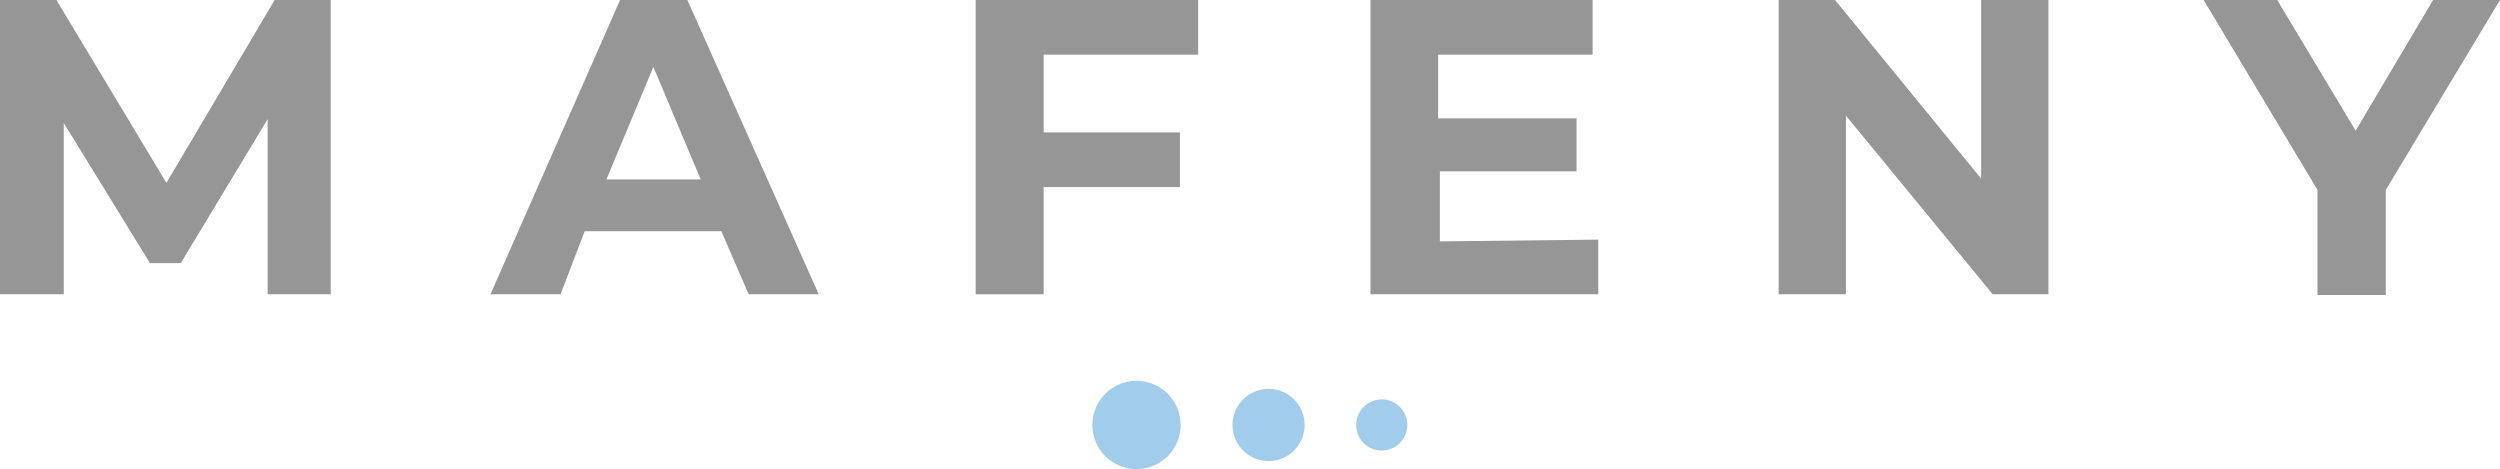
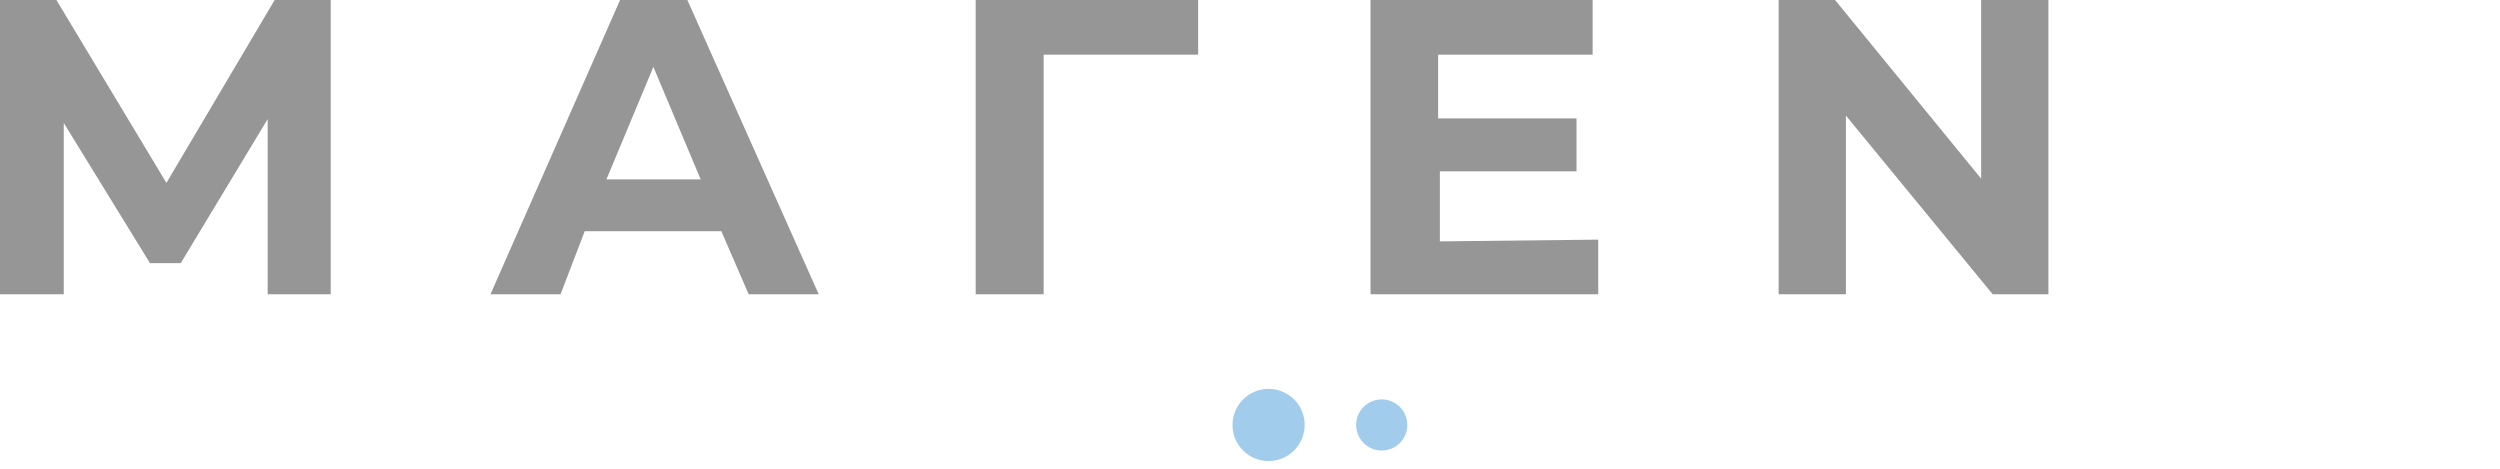
<svg xmlns="http://www.w3.org/2000/svg" viewBox="0 0 71.36 13.4">
  <defs>
    <style>.cls-1{fill:#969696;}.cls-2{fill:#a2ccec;}</style>
  </defs>
  <title>mafeny-logo</title>
  <g id="Laag_2" data-name="Laag 2">
    <g id="Laag_1-2" data-name="Laag 1">
      <path class="cls-1" d="M7.64,8.4v-5L5.16,7.51H4.28l-2.46-4V8.4H0V0H1.61L4.75,5.22,7.84,0h1.6l0,8.4Z" />
      <path class="cls-1" d="M20.59,6.6h-3.9L16,8.4H14L17.7,0h1.92l3.75,8.4h-2ZM20,5.12,18.65,1.91,17.31,5.12Z" />
-       <path class="cls-1" d="M29.79,1.56V3.78h3.89V5.34H29.79V8.4H27.85V0H34.2V1.56Z" />
+       <path class="cls-1" d="M29.79,1.56V3.78h3.89H29.79V8.4H27.85V0H34.2V1.56Z" />
      <path class="cls-1" d="M45.62,6.84V8.4h-6.5V0h6.34V1.56H41.05V3.38H45V4.89h-3.9v2Z" />
      <path class="cls-1" d="M58.47,0V8.4H56.88L52.69,3.3V8.4H50.77V0h1.61l4.17,5.1V0Z" />
-       <path class="cls-1" d="M68.1,5.42v3H66.15v-3L62.9,0H65l2.24,3.73L69.45,0h1.91Z" />
-       <circle class="cls-2" cx="32.44" cy="12.13" r="1.26" />
      <circle class="cls-2" cx="36.21" cy="12.13" r="1.03" />
      <circle class="cls-2" cx="39.44" cy="12.13" r="0.73" />
    </g>
  </g>
</svg>